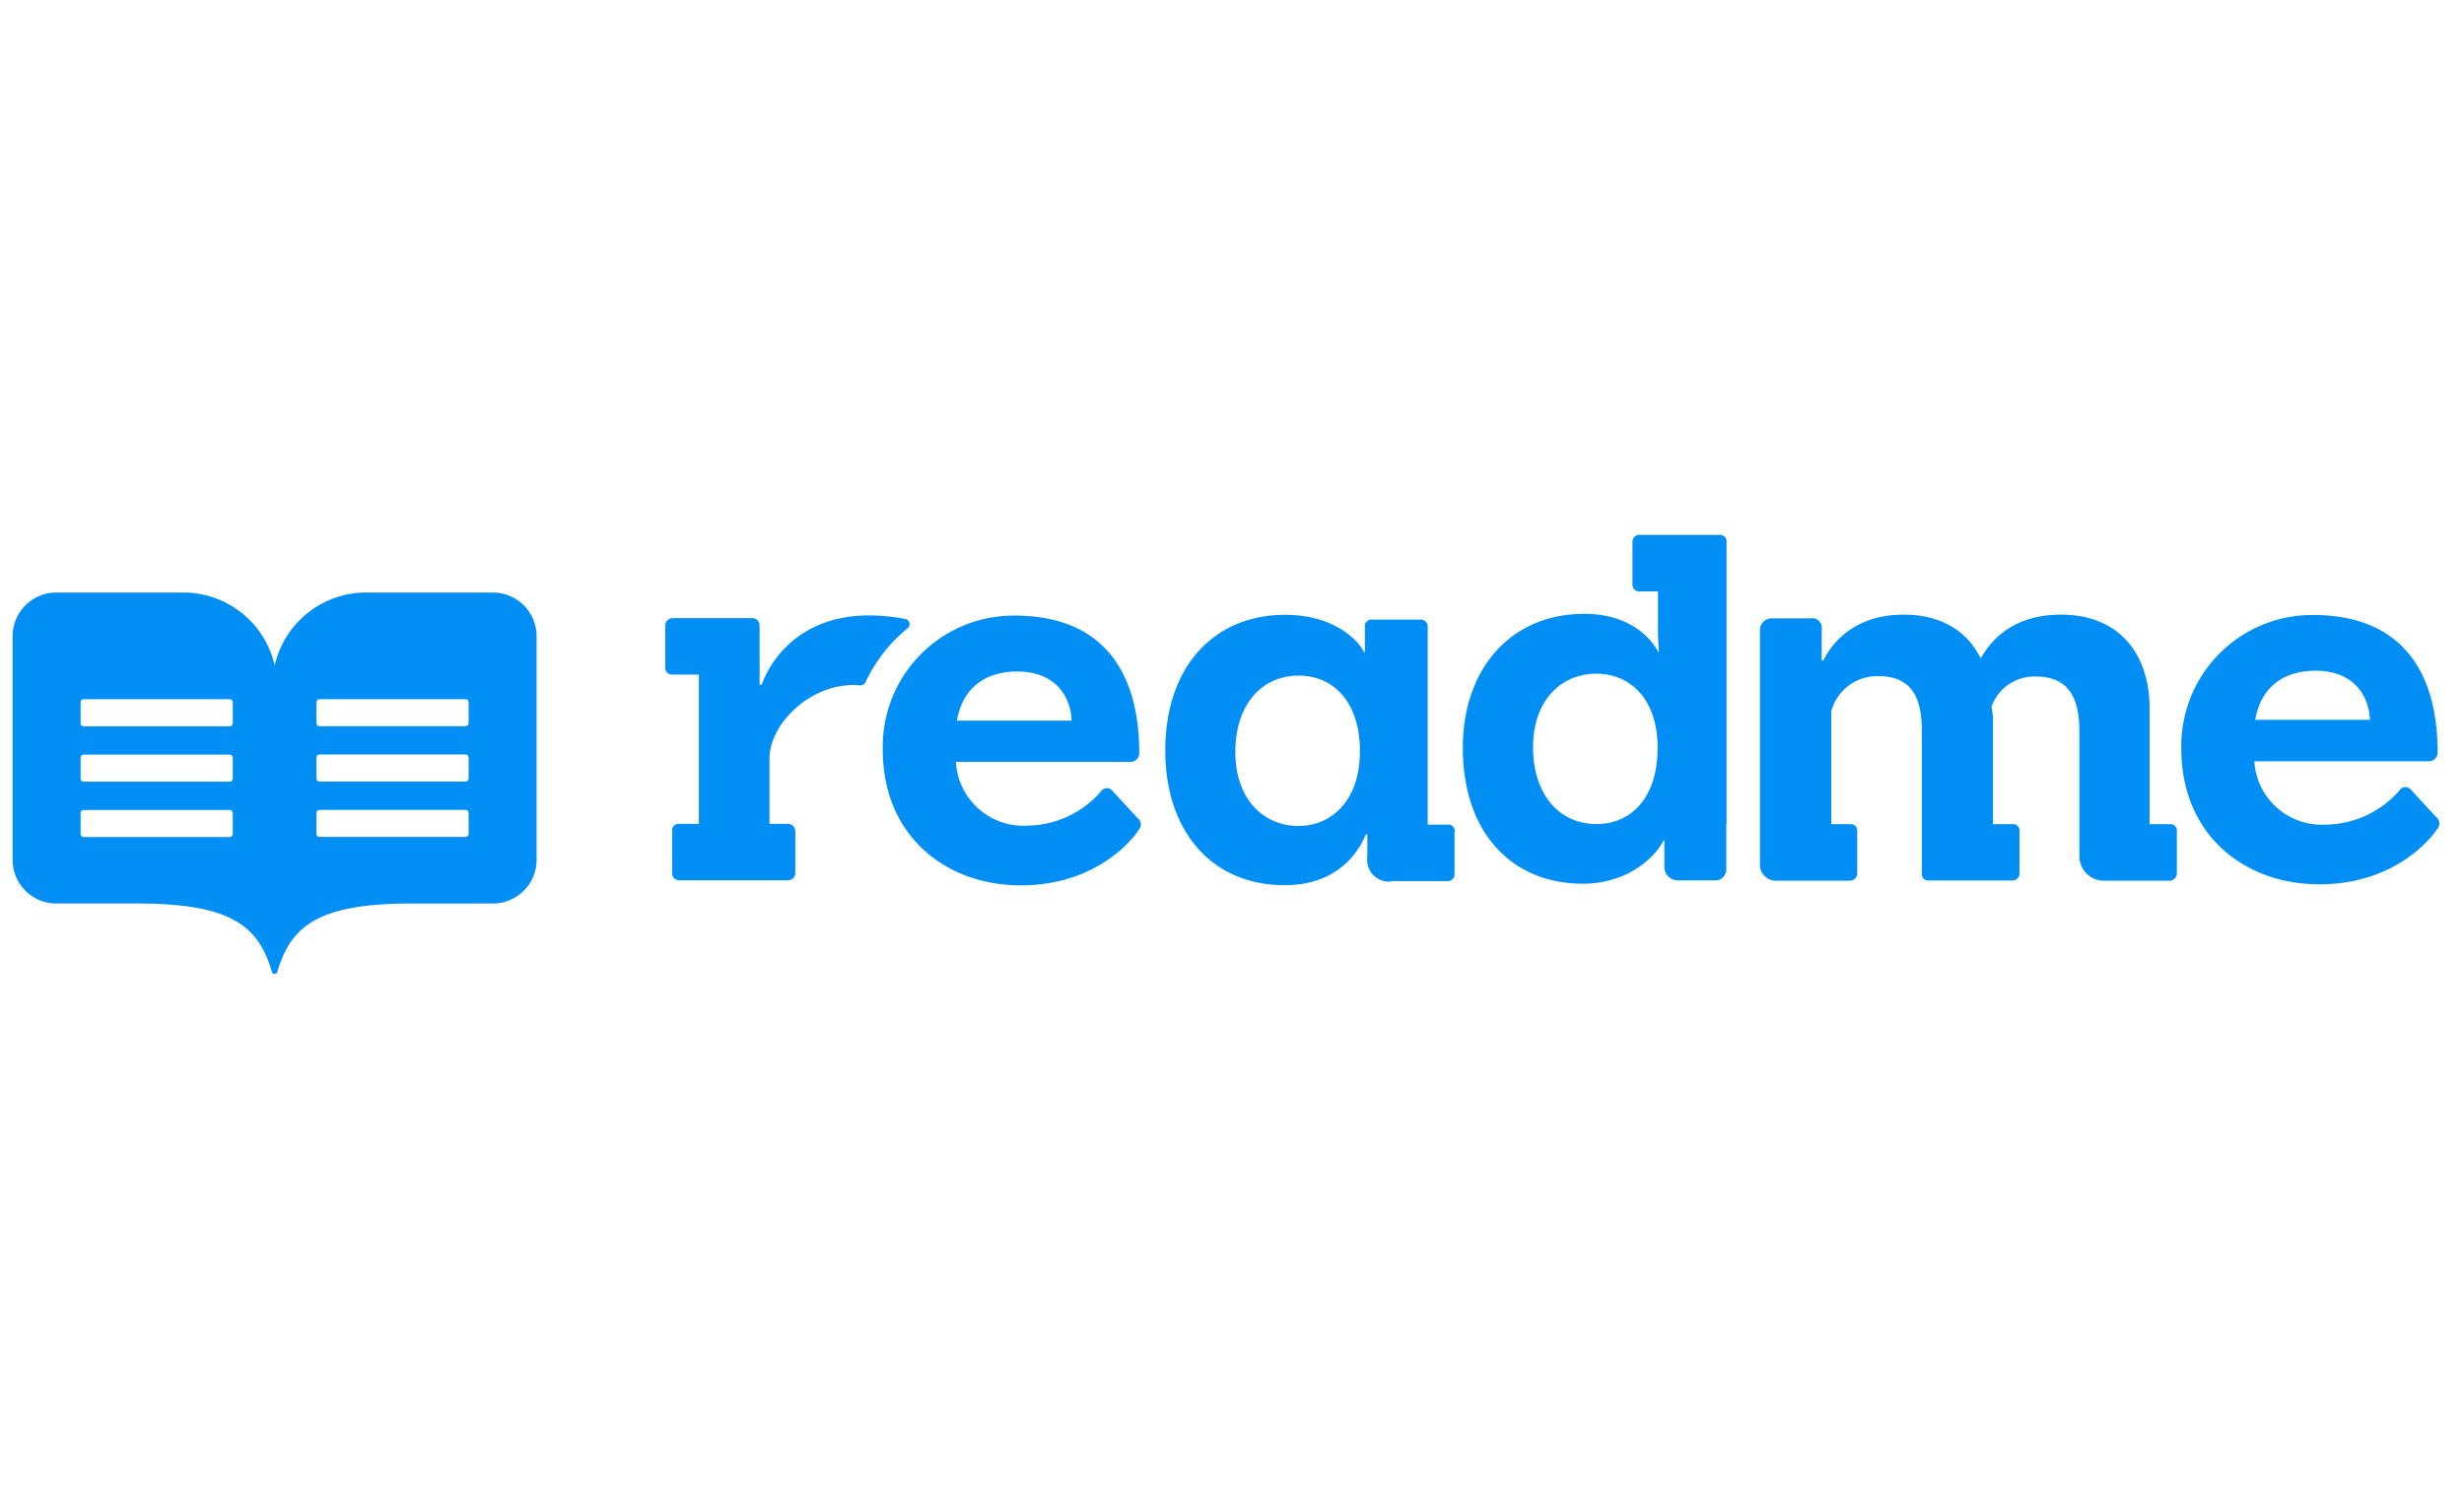
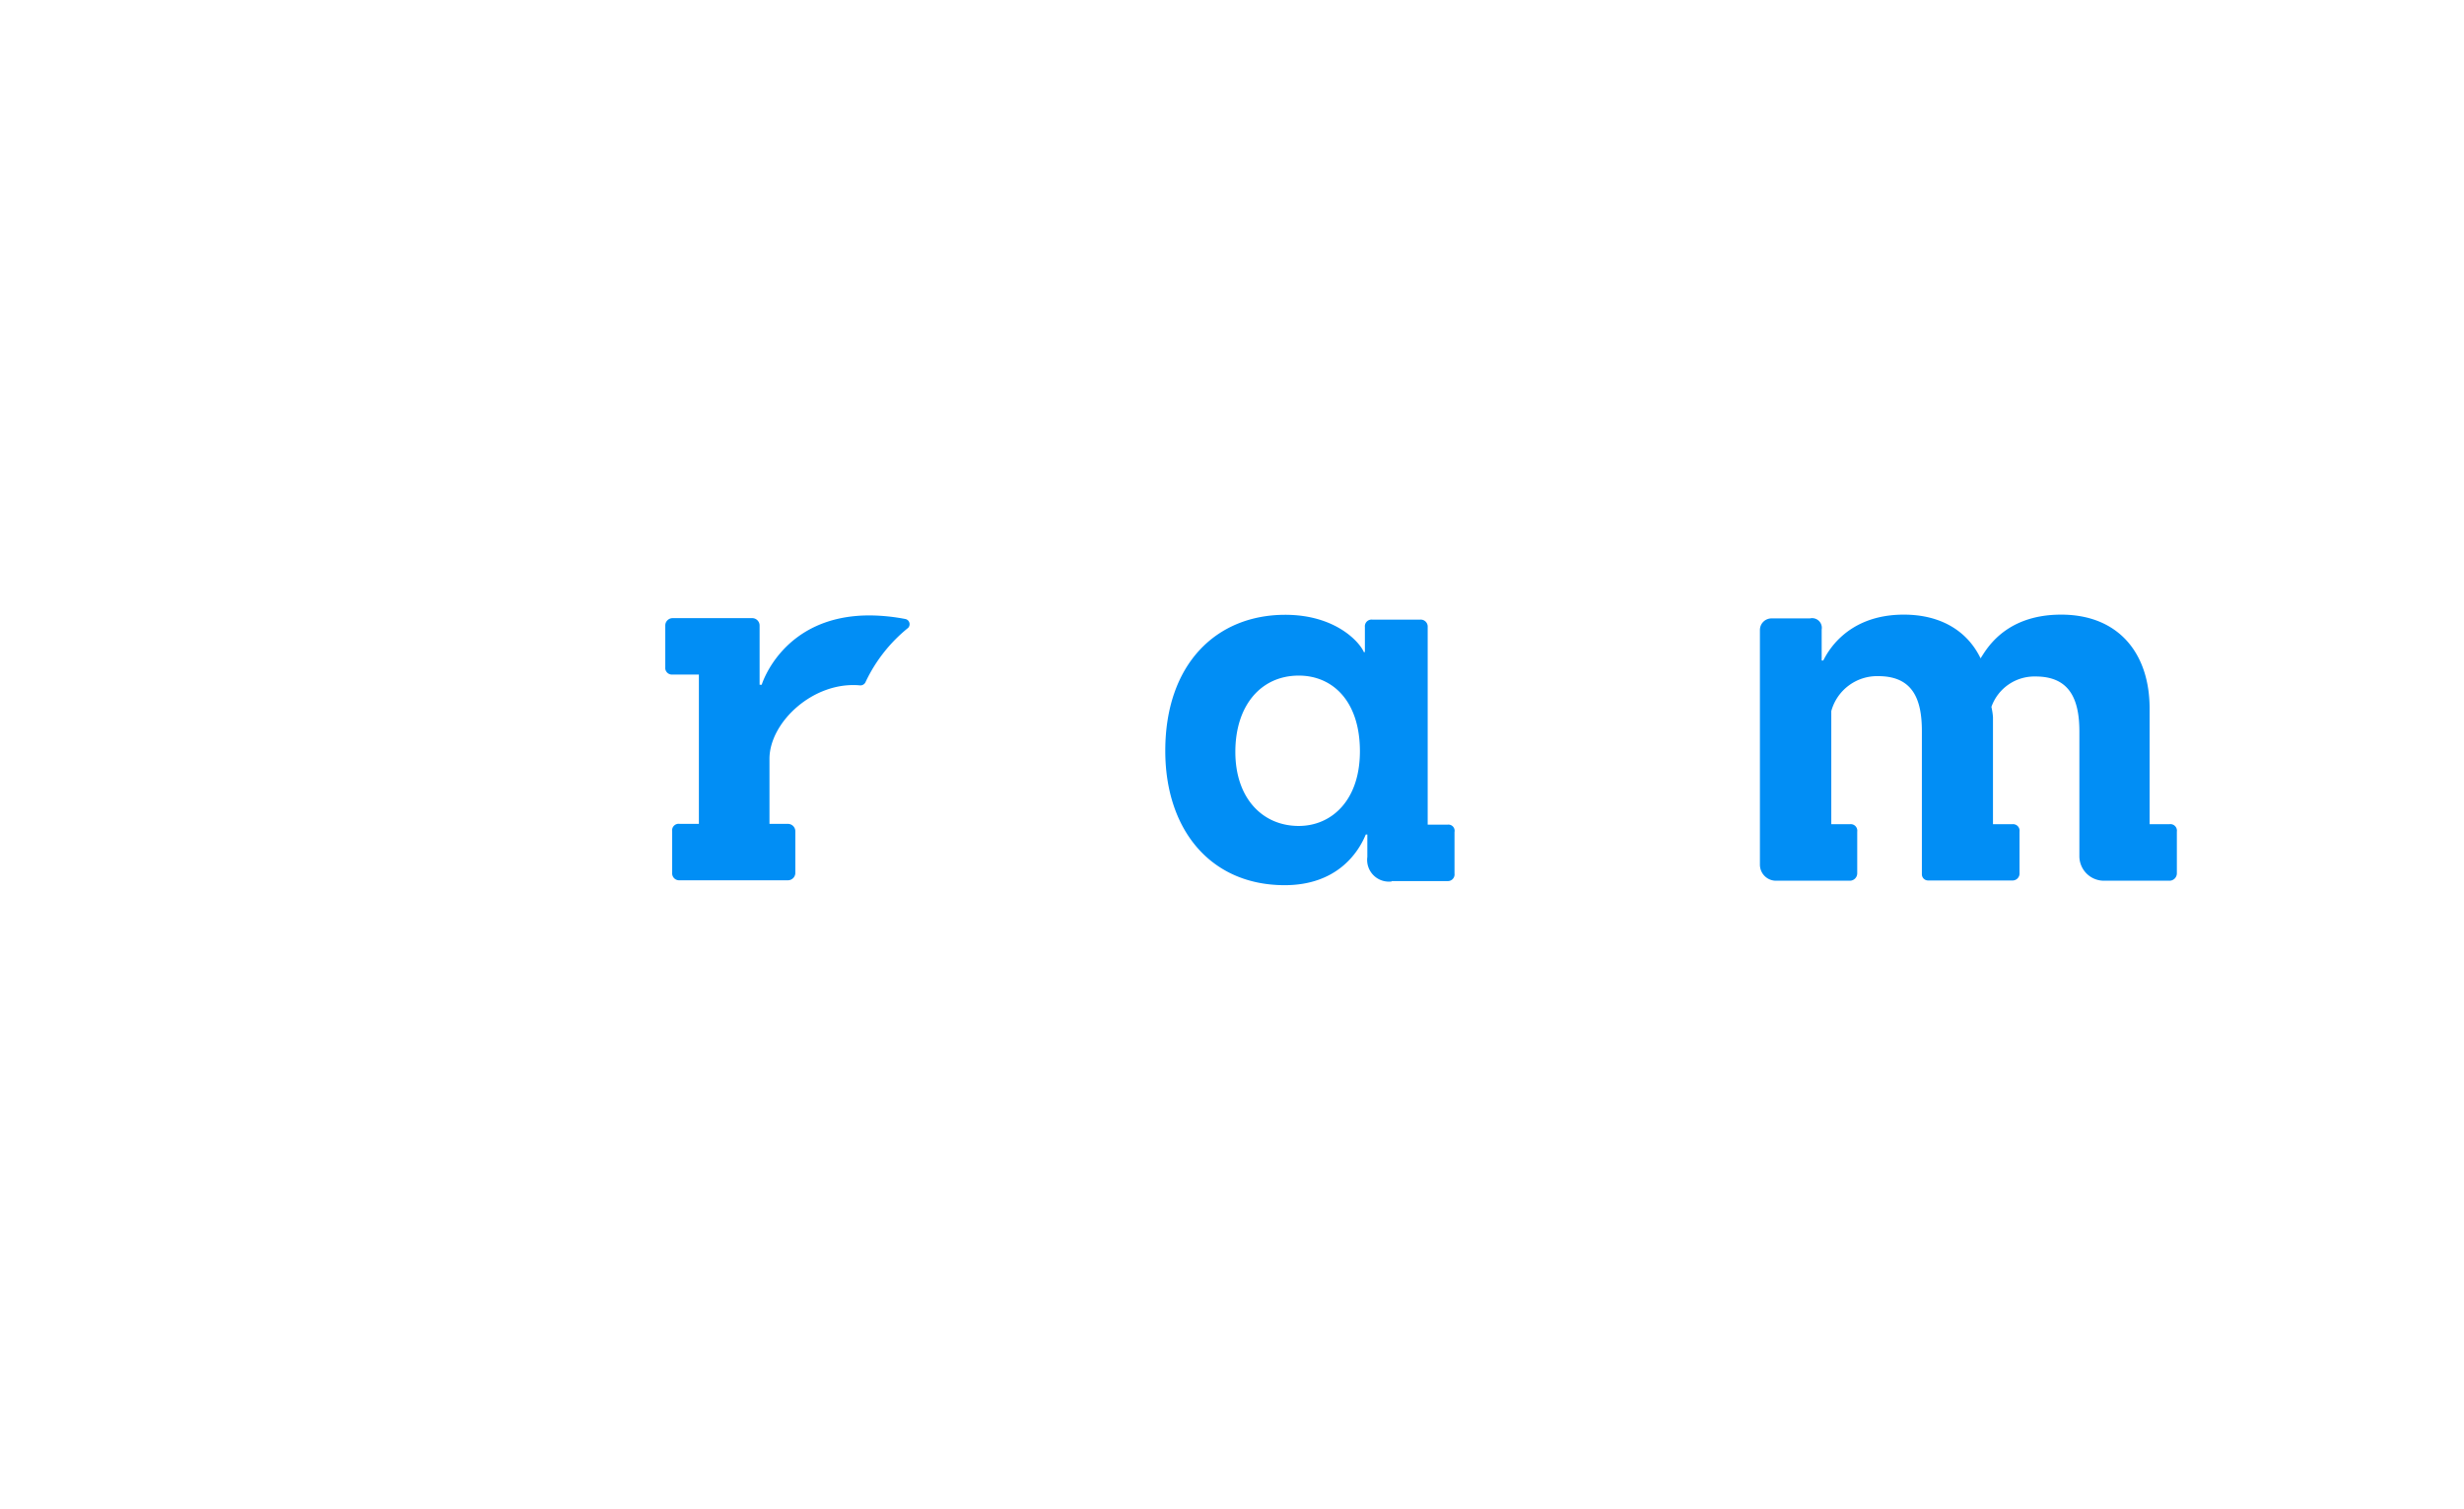
<svg xmlns="http://www.w3.org/2000/svg" id="Layer_1" data-name="Layer 1" viewBox="0 0 400 245">
  <defs>
    <style>.cls-1{fill:#018ef5;}</style>
  </defs>
-   <path class="cls-1" d="M155.177,123.641a10.976,10.976,0,0,0,11.515,10.395,16.166,16.166,0,0,0,12.026-5.545,1.135,1.135,0,0,1,1.815-.17l4.155,4.495a1.291,1.291,0,0,1,.247,1.808q-.036.048-.077.092c-.865,1.418-6.835,9.005-19.13,9.005s-22.42-8.14-22.42-21.981a21.272,21.272,0,0,1,20.726-21.804q.33-.008.66-.006c13.5,0,20.251,8.14,20.251,22.335a1.418,1.418,0,0,1-1.418,1.418H155.163Zm18.79-6.665c-.17-3.985-2.68-7.97-8.835-7.97-5.02,0-8.835,2.51-9.785,7.97h18.62Z" />
-   <path class="cls-1" d="M365.951,123.485a10.976,10.976,0,0,0,11.541,10.381l.003-0a16.166,16.166,0,0,0,12.026-5.545,1.135,1.135,0,0,1,1.815-.17l4.155,4.495a1.291,1.291,0,0,1,.247,1.808q-.036.048-.077.092c-.865,1.418-6.835,9.005-19.13,9.005s-22.42-8.14-22.42-21.981A21.272,21.272,0,0,1,374.908,99.836q.279-.006.558-.005c13.5,0,20.251,8.14,20.251,22.335a1.418,1.418,0,0,1-1.418,1.418H365.937Zm18.776-6.637c-.17-3.985-2.68-7.97-8.835-7.97-5.02,0-8.835,2.51-9.785,7.97Z" />
  <path class="cls-1" d="M225.955,143.084a3.531,3.531,0,0,1-3.985-3.985v-3.63H221.715c-1.205,2.95-4.68,8.225-13.16,8.225-12.026,0-19.386-9.005-19.386-21.811,0-14.025,8.225-22.08,19.471-22.08,8.225,0,12.125,4.495,12.763,6.055h.17v-4.07a1.092,1.092,0,0,1,1.205-1.205h7.785a1.134,1.134,0,0,1,1.205,1.059,1.152,1.152,0,0,1,0,.147v32.078h3.233a1.007,1.007,0,0,1,1.12,1.205v6.75a1.078,1.078,0,0,1-1.12,1.205h-9.118Zm-5.19-21.116c0-8.14-4.41-12.295-9.927-12.295-6.14,0-10.295,4.85-10.295,12.38s4.41,12.026,10.295,12.026c5.261,0,9.927-4.07,9.927-12.125Z" />
  <path class="cls-1" d="M140.542,110.652a24.945,24.945,0,0,1,6.892-8.736.865.865,0,0,0-.397-1.418,31.524,31.524,0,0,0-5.899-.596c-14.11,0-17.485,11.26-17.485,11.26h-.34v-9.615a1.205,1.205,0,0,0-1.205-1.205H109.202a1.205,1.205,0,0,0-1.205,1.205v6.75a1.092,1.092,0,0,0,1.205,1.205h4.254v24.235h-3.134a1.064,1.064,0,0,0-1.205,1.205V141.694a1.134,1.134,0,0,0,1.205,1.205h17.585a1.205,1.205,0,0,0,1.205-1.205v-6.75a1.205,1.205,0,0,0-1.205-1.205h-2.992v-10.565c0-5.885,7.091-12.635,14.734-11.912A.922.922,0,0,0,140.542,110.652Z" />
-   <path class="cls-1" d="M280.283,133.682V88.047a1.064,1.064,0,0,0-1.205-1.205h-12.763a1.12,1.12,0,0,0-1.305,1.205v6.75a1.12,1.12,0,0,0,1.305,1.205h2.836v6.24c0,1.815.17,3.545.17,3.545h-.17c-.78-1.645-4.155-6.14-11.94-6.14-12.026,0-19.74,9.005-19.74,21.725,0,14.11,8.225,22.08,19.471,22.08,8.14,0,12.38-5.275,13.075-7.005h.17v4.254a2.212,2.212,0,0,0,2.212,2.212h6.098a1.744,1.744,0,0,0,1.744-1.744v-7.445Zm-21.116.085c-6.226,0-10.295-5.02-10.295-12.465s4.41-11.94,10.295-11.94c5.275,0,9.927,3.9,9.927,12.026S264.797,133.767,259.167,133.767Z" />
  <path class="cls-1" d="M352.153,133.795h-3.191V115.005c0-8.92-5.02-15.23-14.365-15.23s-12.295,5.97-13.075,7.091c-2.085-4.325-6.325-7.091-12.465-7.091-9.615,0-12.635,6.665-13.075,7.445h-.255v-5.02a1.574,1.574,0,0,0-1.9-1.815h-6.24a1.886,1.886,0,0,0-1.886,1.886V140.361a2.609,2.609,0,0,0,2.609,2.609h11.983a1.205,1.205,0,0,0,1.205-1.205v-6.764a1.064,1.064,0,0,0-1.205-1.205h-3.006v-18.364a7.714,7.714,0,0,1,7.615-5.672c5.545,0,7.091,3.63,7.091,8.92v23.229a1.007,1.007,0,0,0,.993,1.021l.014 0H326.641a1.134,1.134,0,0,0,1.205-1.059,1.148,1.148,0,0,0,0-.147v-6.722a1.064,1.064,0,0,0-1.205-1.205H323.535v-17.4a10.812,10.812,0,0,0-.255-1.645,7.403,7.403,0,0,1,7.19-4.935c5.46,0,7.091,3.63,7.091,8.92V138.985a3.985,3.985,0,0,0,3.985,3.985h10.636a1.205,1.205,0,0,0,1.205-1.205v-6.764a1.064,1.064,0,0,0-1.234-1.205Z" />
-   <path class="cls-1" d="M80.06,96.187H59.427a15.202,15.202,0,0,0-14.833,11.855A15.202,15.202,0,0,0,29.76,96.187H9.141A7.091,7.091,0,0,0,2.05,103.277V139.581a7.091,7.091,0,0,0,7.091,7.091H22.386c15.089,0,19.598,3.63,21.754,11.104a.397.397,0,0,0,.397.298h.085a.397.397,0,0,0,.397-.298c2.17-7.473,6.679-11.104,21.754-11.104H80.018a7.091,7.091,0,0,0,7.091-7.091V103.277A7.091,7.091,0,0,0,80.06,96.187ZM37.786,135.369a.511.511,0,0,1-.51.511H13.593a.511.511,0,0,1-.51-.511v-3.375a.511.511,0,0,1,.51-.511H37.276a.511.511,0,0,1,.51.511Zm0-8.991a.511.511,0,0,1-.51.511H13.593a.511.511,0,0,1-.51-.511v-3.375a.511.511,0,0,1,.51-.511H37.276a.511.511,0,0,1,.51.511Zm0-8.991a.511.511,0,0,1-.51.511H13.593a.511.511,0,0,1-.51-.511v-3.375a.511.511,0,0,1,.51-.511H37.276a.511.511,0,0,1,.51.511Zm38.289,17.967a.511.511,0,0,1-.51.511H51.882a.511.511,0,0,1-.51-.511V131.98a.511.511,0,0,1,.51-.511H75.565a.511.511,0,0,1,.51.511Zm0-8.991a.511.511,0,0,1-.51.511H51.882a.511.511,0,0,1-.51-.511v-3.375a.511.511,0,0,1,.51-.511H75.565a.511.511,0,0,1,.51.511Zm0-8.991a.511.511,0,0,1-.51.511H51.882a.511.511,0,0,1-.51-.511v-3.361a.511.511,0,0,1,.51-.511H75.565a.511.511,0,0,1,.51.511v3.361Z" />
</svg>